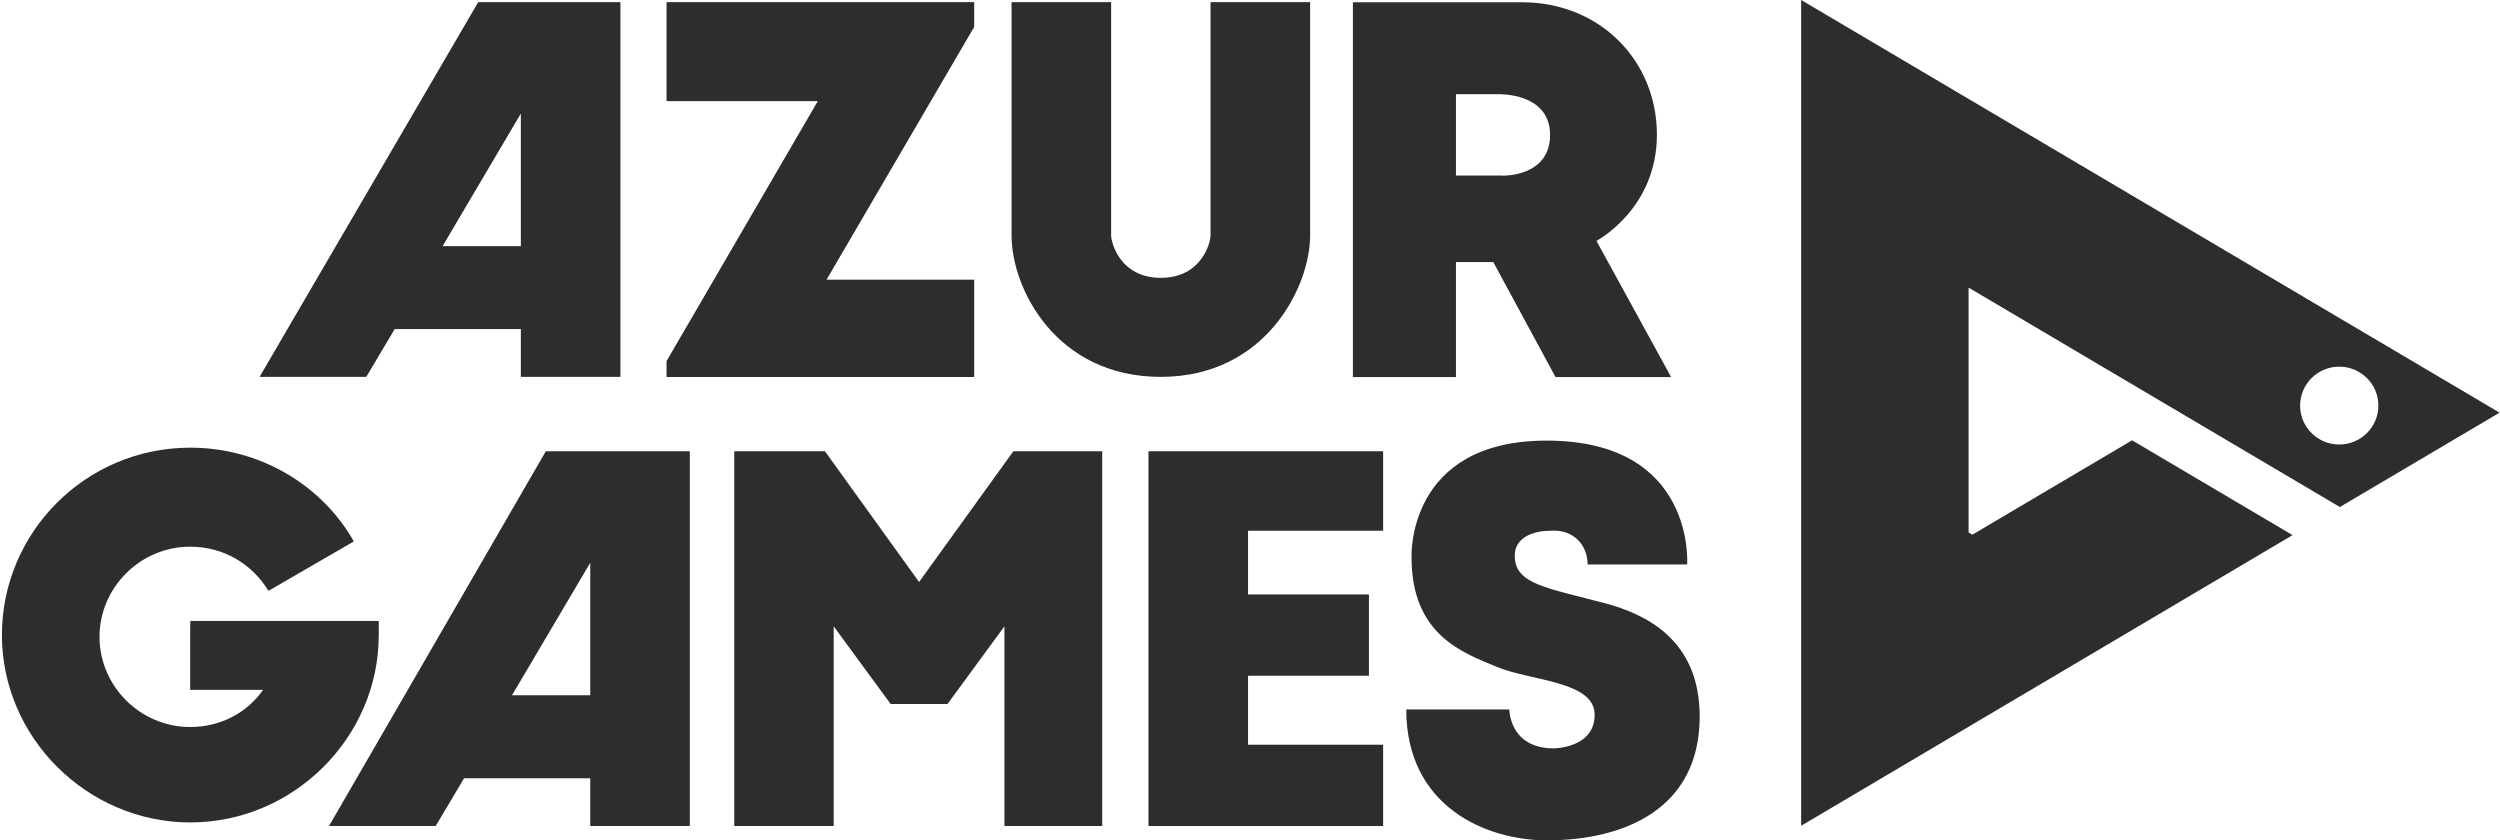
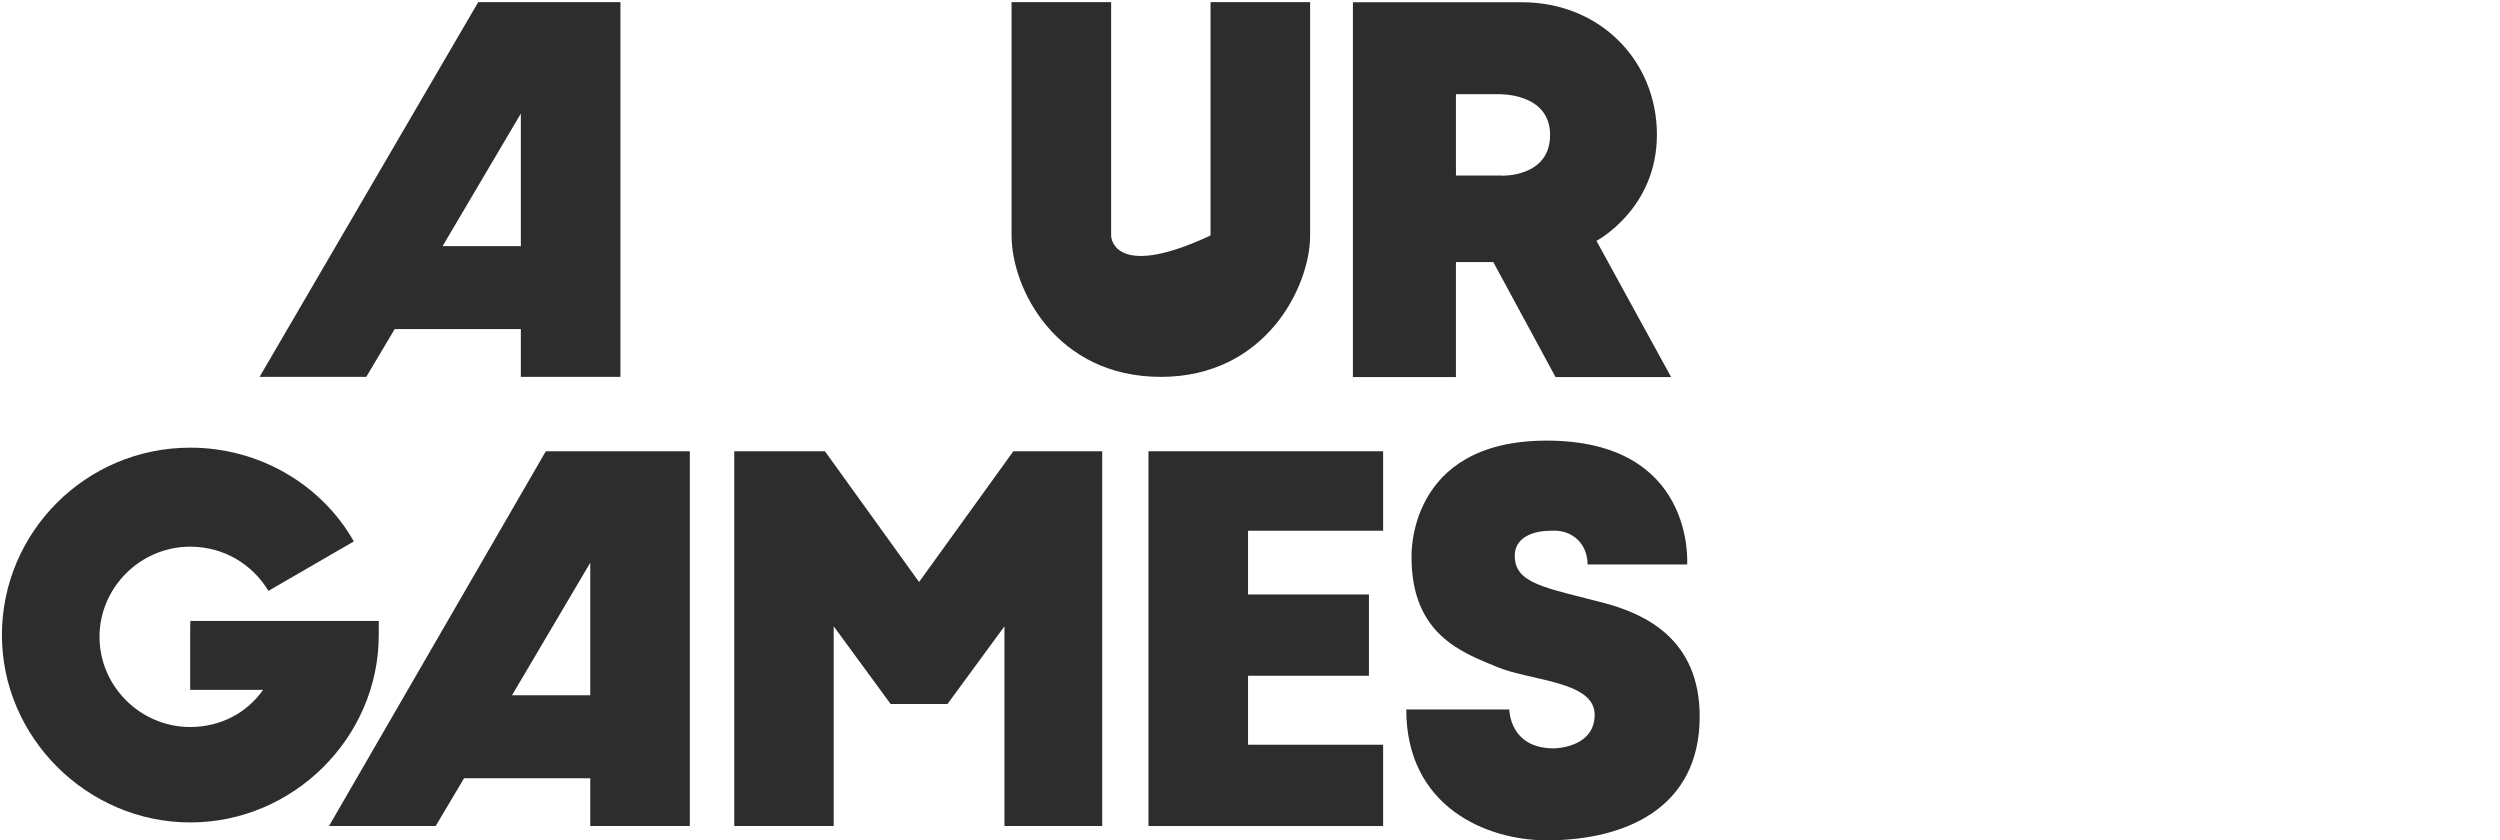
<svg xmlns="http://www.w3.org/2000/svg" width="119" height="40" viewBox="0 0 119 40" fill="none">
  <g id="Group">
-     <path id="Vector" d="M93.705 13.691L111.377 24.134L118.979 19.642L85.735 0V39.306L109.125 25.472L101.487 20.958L93.884 25.451L93.705 25.343V13.691ZM111.348 17.453C112.376 17.453 113.211 18.283 113.211 19.306C113.211 20.329 112.376 21.159 111.348 21.159C110.319 21.159 109.485 20.329 109.485 19.306C109.485 18.283 110.319 17.453 111.348 17.453Z" fill="#2E2D2D" />
    <g id="Group_2">
      <path id="Vector_2" d="M48.236 21.48L43.748 27.703L39.267 21.48H34.951V39.319H39.684V29.813L42.395 33.511H45.1L47.811 29.813V39.319H52.465V21.48H48.236Z" fill="#2E2D2D" />
      <path id="Vector_3" d="M65.837 25.263V21.48H54.667V39.319H65.837V35.449H59.407V32.166H65.161V28.296H59.407V25.263H65.837Z" fill="#2E2D2D" />
-       <path id="Vector_4" d="M31.728 0.1V4.813H38.928L31.728 17.188V17.946H46.372V13.311H39.345L46.372 1.28V0.1H31.728Z" fill="#2E2D2D" />
-       <path id="Vector_5" d="M48.15 0.1V11.208C48.15 13.733 50.264 17.939 55.256 17.939C60.248 17.939 62.362 13.647 62.362 11.208V0.1H57.622V11.208C57.622 11.544 57.198 13.225 55.256 13.225C53.314 13.225 52.89 11.544 52.89 11.208V0.1H48.15Z" fill="#2E2D2D" />
+       <path id="Vector_5" d="M48.15 0.1V11.208C48.15 13.733 50.264 17.939 55.256 17.939C60.248 17.939 62.362 13.647 62.362 11.208V0.1H57.622V11.208C53.314 13.225 52.89 11.544 52.89 11.208V0.1H48.15Z" fill="#2E2D2D" />
      <path id="Vector_6" d="M9.053 29.728V32.839H12.52C11.757 33.934 10.491 34.606 9.053 34.606C6.686 34.606 4.737 32.668 4.737 30.314C4.737 27.961 6.686 26.022 9.053 26.022C10.664 26.022 12.016 26.866 12.778 28.125L16.842 25.772C15.317 23.075 12.354 21.309 9.06 21.309C4.068 21.309 0.091 25.35 0.091 30.228C0.091 35.107 4.155 39.148 9.06 39.148C13.965 39.148 18.029 35.107 18.029 30.228V29.556H9.06V29.728H9.053Z" fill="#2E2D2D" />
      <path id="Vector_7" d="M75.569 26.867H80.308C80.308 26.867 80.733 20.973 73.619 20.973C66.93 20.973 67.189 26.531 67.189 26.531C67.189 30.236 69.642 31.073 71.253 31.745C72.864 32.417 75.906 32.417 75.906 34.02C75.906 35.622 73.957 35.622 73.957 35.622C71.843 35.622 71.843 33.769 71.843 33.769H66.938C66.938 38.397 70.742 40 73.626 40C77.352 40 80.905 38.483 80.905 34.106C80.905 30.4 78.28 29.227 76.417 28.719C73.54 27.961 72.102 27.797 72.102 26.445C72.102 25.601 72.95 25.265 73.792 25.265C74.892 25.179 75.569 25.937 75.569 26.867Z" fill="#2E2D2D" />
      <path id="Vector_8" d="M22.764 0.1L12.356 17.939H17.434L18.787 15.665H24.792V17.939H29.532V0.1H22.764ZM24.792 11.716H21.067L24.792 5.407V11.716Z" fill="#2E2D2D" />
      <path id="Vector_9" d="M25.981 21.48L15.66 39.319H20.738L22.09 37.044H28.096V39.319H32.835V21.48H25.981ZM28.096 33.096H24.37L28.096 26.787V33.096Z" fill="#2E2D2D" />
      <path id="Vector_10" d="M75.992 11.466C75.992 11.466 78.869 9.95 78.869 6.416C78.869 2.883 76.158 0.107 72.439 0.107H64.398V17.947H69.303V12.475H71.08L74.043 17.947H79.545L75.992 11.466ZM71.504 8.355H69.303V4.485H71.332C71.332 4.485 73.784 4.399 73.784 6.424C73.784 8.441 71.497 8.362 71.497 8.362L71.504 8.355Z" fill="#2E2D2D" />
    </g>
  </g>
</svg>